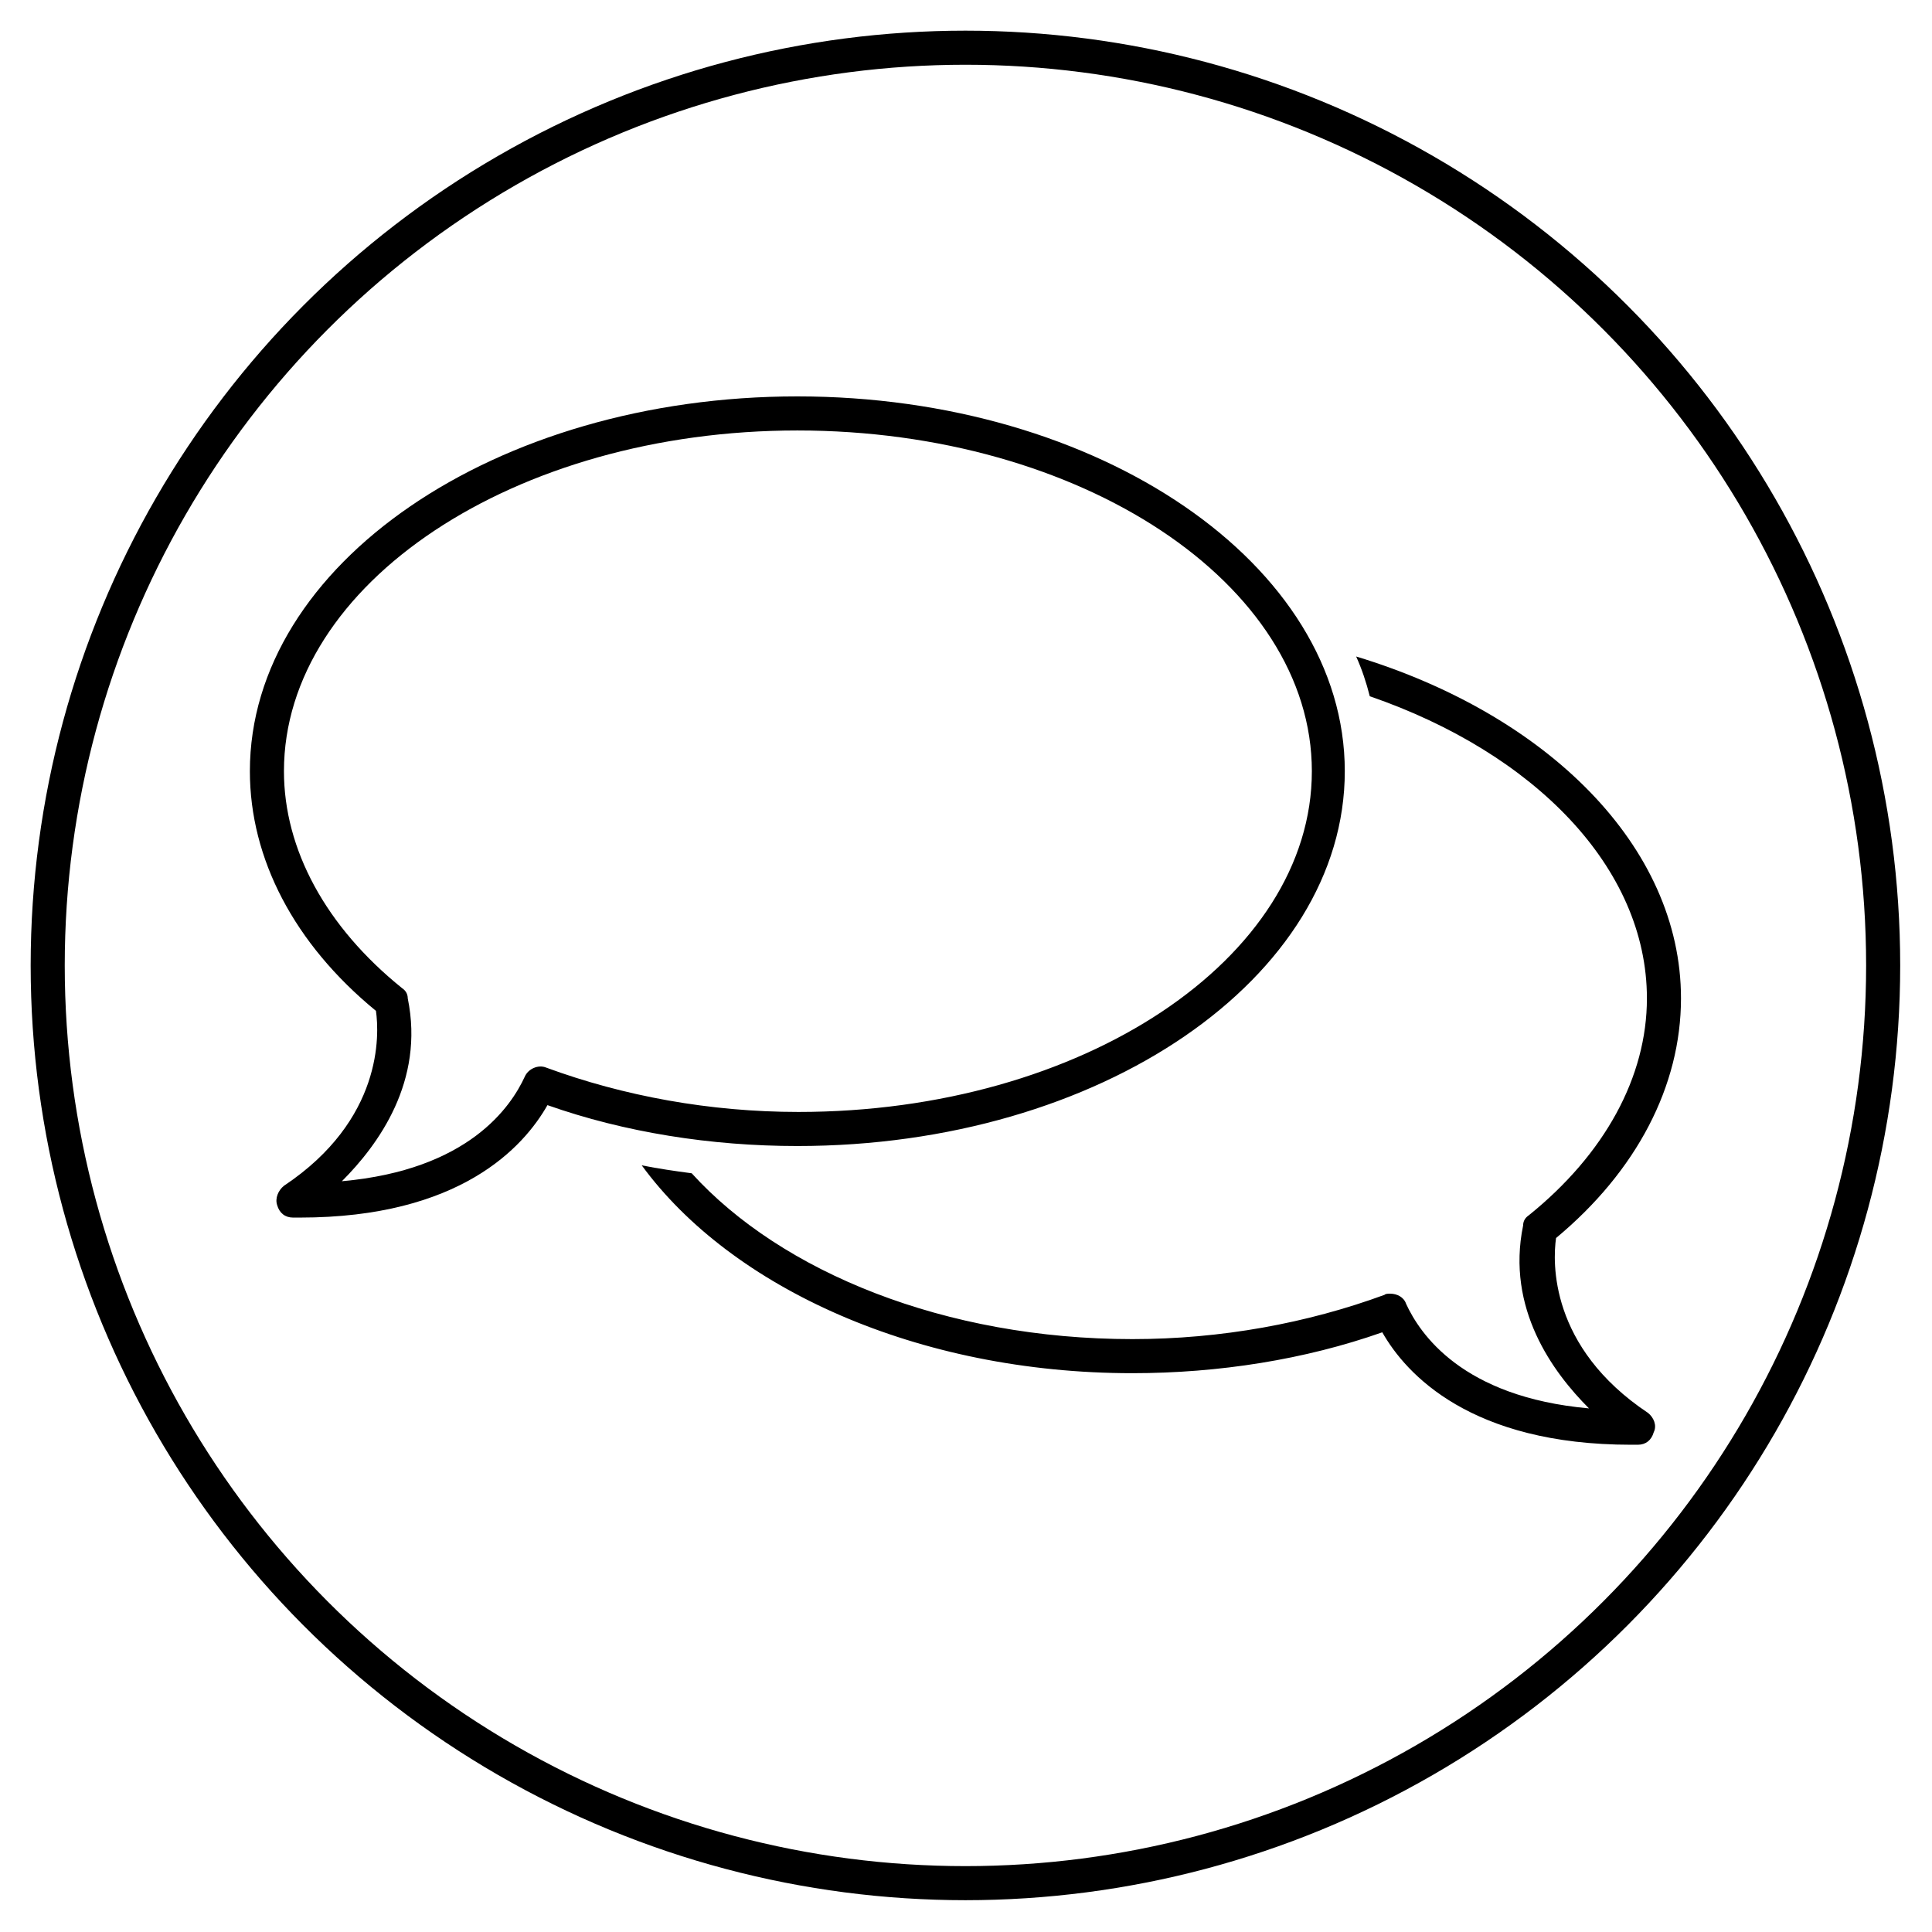
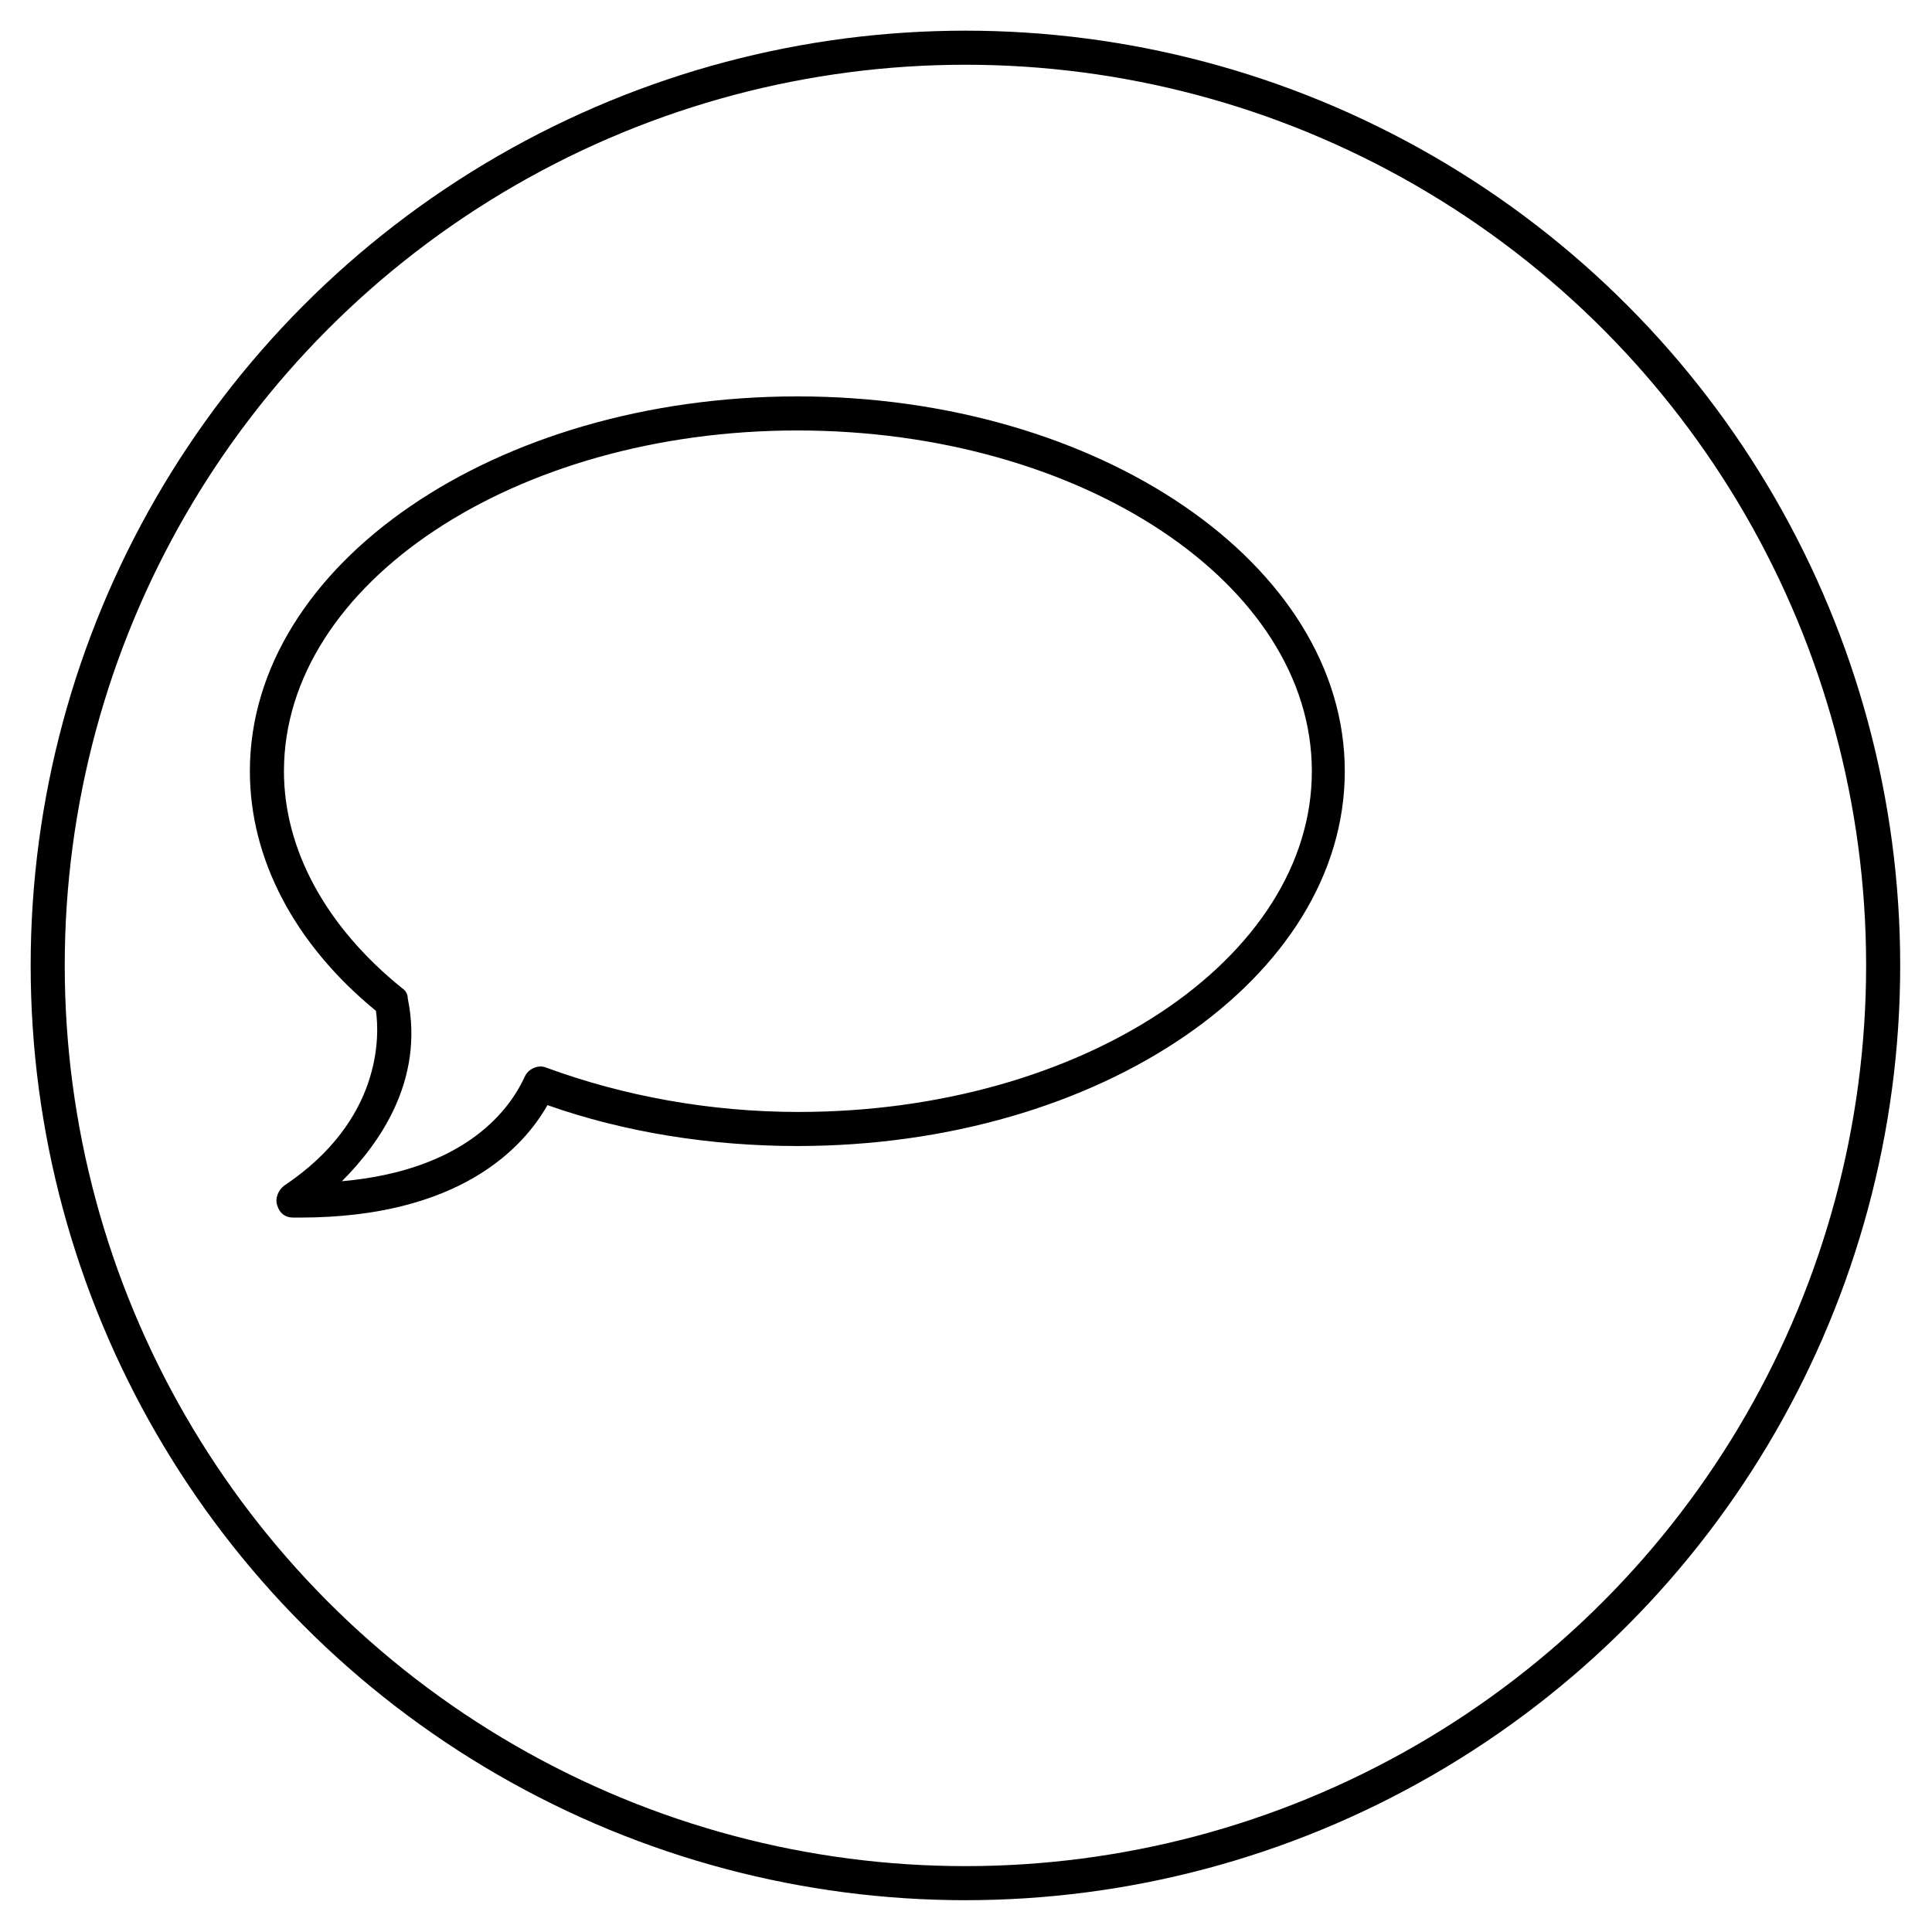
<svg xmlns="http://www.w3.org/2000/svg" version="1.1" id="Ebene_1" x="0px" y="0px" viewBox="0 0 170.1 170.1" style="enable-background:new 0 0 170.1 170.1;" xml:space="preserve">
  <style type="text/css">
	.st0{fill:none;stroke:#000000;stroke-width:3;stroke-miterlimit:10;}
</style>
  <g>
    <path d="M26.4,107.2c-0.2,0-0.4,0-0.6,0c-0.7,0-1.2-0.4-1.4-1.1c-0.2-0.6,0.1-1.3,0.6-1.7c8.7-5.8,8.4-13.3,8.1-15.4   C25.9,83.1,22,75.6,22,67.9c0-18.2,21.6-33,48.2-33s48.2,14.8,48.2,33s-21.5,33-48.2,33c-7.6,0-15.2-1.2-22-3.6   C46.1,101,40.5,107.2,26.4,107.2z M70.2,37.9c-24.9,0-45.2,13.5-45.2,30c0,6.9,3.7,13.7,10.4,19.1c0.3,0.2,0.5,0.5,0.5,0.9   c1.5,7.3-2.6,12.9-5.8,16.1c11.2-1,14.9-6.6,16.1-9.2c0.3-0.7,1.2-1.1,1.9-0.8c6.8,2.5,14.4,3.9,22.2,3.9c25,0,45.2-13.5,45.2-30   S95.2,37.9,70.2,37.9z" />
  </g>
  <g>
-     <path d="M145.1,124.4c-8.7-5.8-8.4-13.3-8.1-15.4c7.1-5.9,11-13.4,11-21.1c0-13.4-11.8-25-28.6-30.1c0.5,1.1,0.9,2.3,1.2,3.5   c14.5,5,24.4,15.1,24.4,26.6c0,6.9-3.7,13.7-10.4,19.1c-0.3,0.2-0.5,0.5-0.5,0.9c-1.5,7.3,2.6,12.9,5.8,16.1   c-11.2-1-14.9-6.6-16.1-9.2c-0.2-0.6-0.8-0.9-1.4-0.9c-0.2,0-0.4,0-0.5,0.1c-6.8,2.5-14.4,3.9-22.2,3.9c-16.5,0-30.9-5.9-38.8-14.6   c-1.5-0.2-2.9-0.4-4.4-0.7c7.9,10.8,24.3,18.3,43.2,18.3c7.6,0,15.2-1.2,22-3.6c2.1,3.7,7.8,9.9,21.9,9.9c0.2,0,0.4,0,0.6,0   c0.7,0,1.2-0.4,1.4-1.1C145.9,125.5,145.6,124.8,145.1,124.4z" />
-   </g>
+     </g>
  <circle class="st0" cx="85" cy="85" r="80.8" />
</svg>